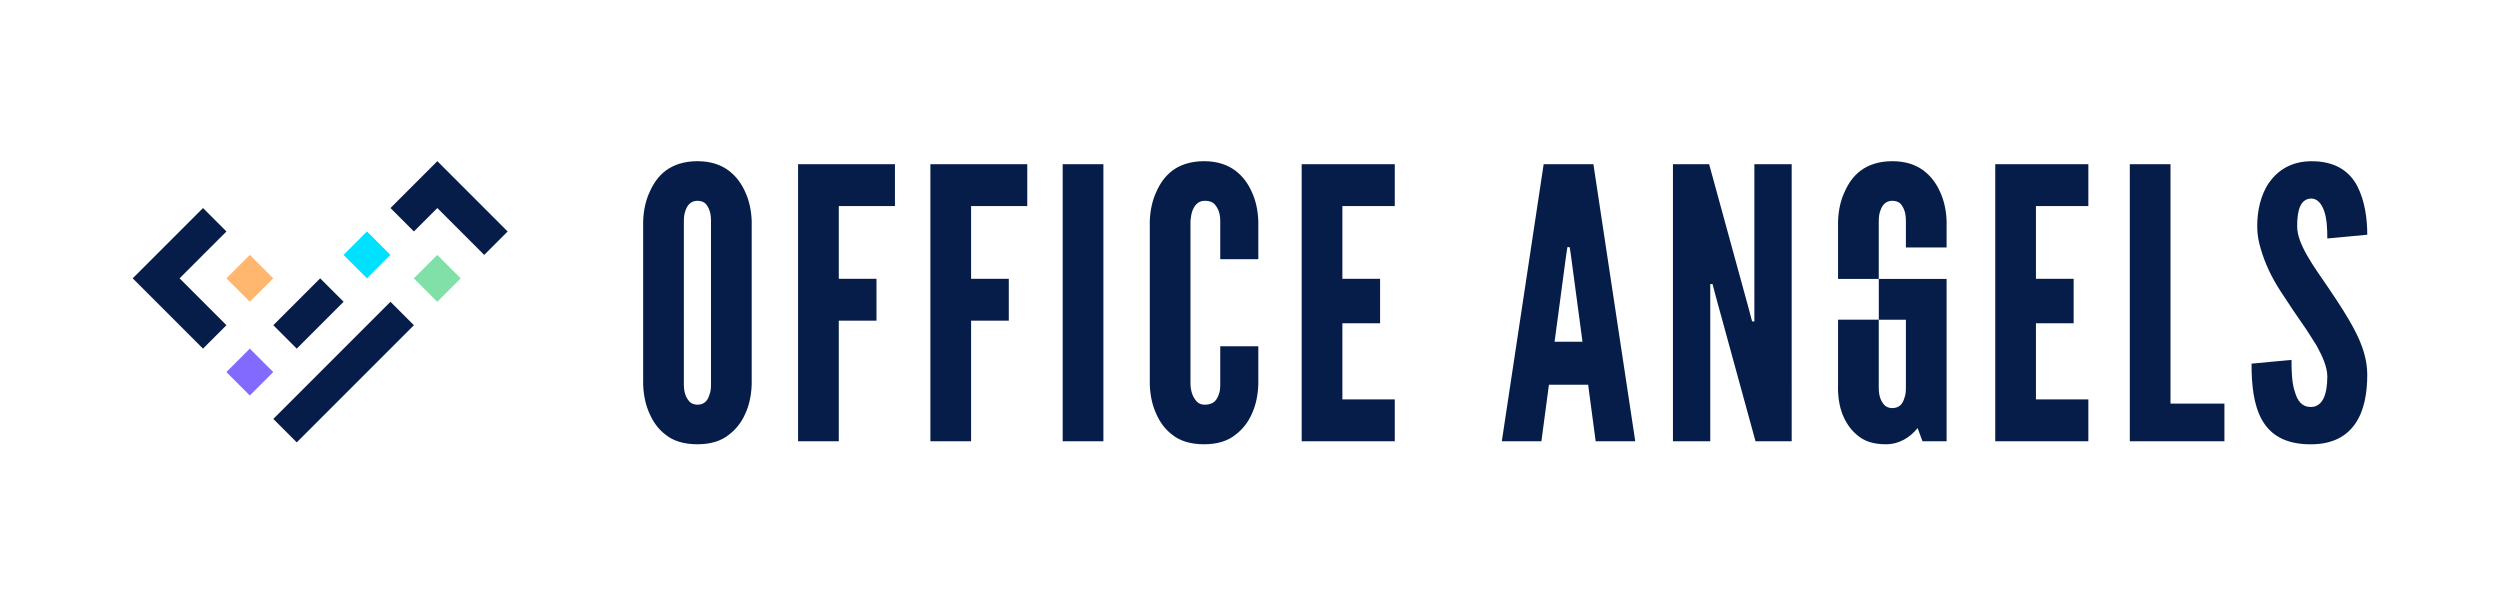
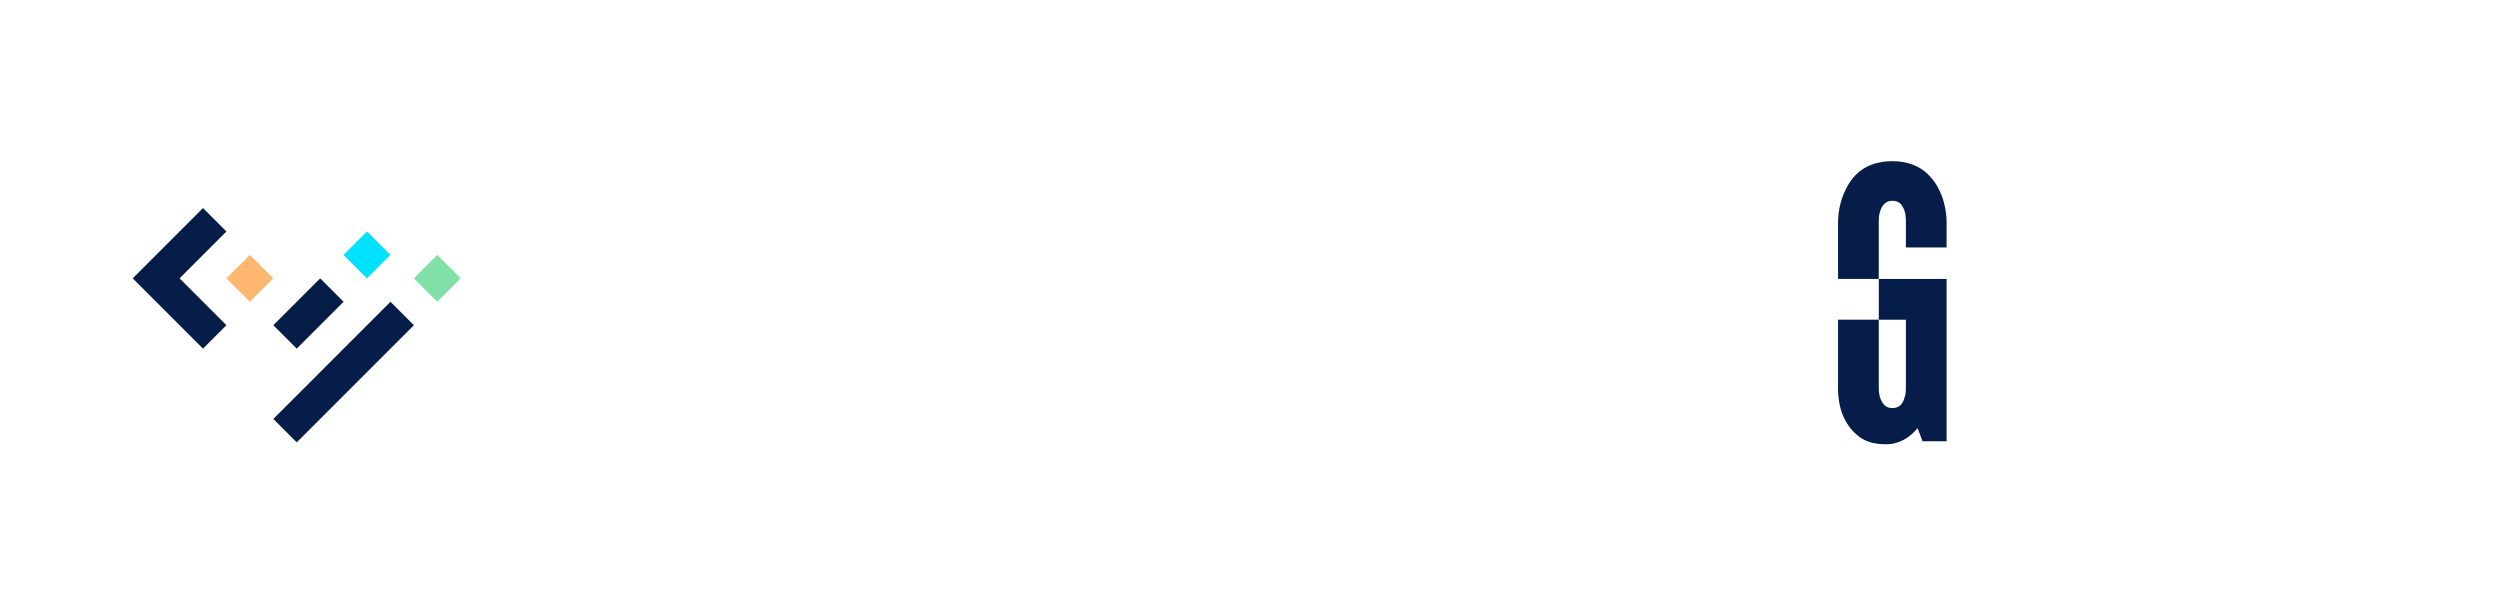
<svg xmlns="http://www.w3.org/2000/svg" xmlns:xlink="http://www.w3.org/1999/xlink" version="1.1" id="Laag_1" x="0px" y="0px" viewBox="0 0 2056.51 498.06" style="enable-background:new 0 0 2056.51 498.06;" xml:space="preserve">
  <style type="text/css">
	.st0{clip-path:url(#SVGID_00000041995388626775600640000005860781072361172370_);fill:#071D49;}
	.st1{fill:#071D49;}
	.st2{fill:#826AFF;}
	.st3{fill:#FFB76F;}
	.st4{fill:#80E0A7;}
	.st5{fill:#00E0FF;}
</style>
  <g>
    <defs>
      <rect id="SVGID_1_" x="109.17" y="132.59" width="1838.17" height="232.88" />
    </defs>
    <clipPath id="SVGID_00000058558641824248983760000005725071663242672054_">
      <use xlink:href="#SVGID_1_" style="overflow:visible;" />
    </clipPath>
-     <path style="clip-path:url(#SVGID_00000058558641824248983760000005725071663242672054_);fill:#071D49;" d="M1856.79,185.93   c0,6.2,0.93,12.4,2.79,18.3c3.41,12.09,8.99,23.88,16.43,35.35c7.44,11.47,14.58,22.02,21.09,31.32c3.1,4.65,5.89,9.3,8.68,13.65   c4.96,8.99,8.68,17.68,8.68,25.12c0,14.57-3.72,25.12-13.65,25.12c-7.13,0-10.85-4.96-13.02-12.4c-2.48-7.13-2.79-16.74-2.79-26.36   l-32.87,3.1c0,17.06,1.55,33.49,8.37,45.89c6.82,12.4,18.91,20.47,40.31,20.47c18.3,0,29.77-6.82,36.9-17.36   c7.13-10.55,9.61-24.81,9.61-40c0-12.4-4.03-24.19-9.92-35.66c-5.89-11.47-13.64-23.25-21.4-34.73   c-6.51-9.61-13.02-18.6-17.98-27.29c-4.96-8.68-8.37-16.74-8.37-24.5c0-13.33,2.79-22.33,11.47-22.63c5.27,0,8.68,4.34,10.85,10.54   c2.17,6.51,2.48,14.88,2.48,22.33l32.87-3.1c0-12.71-1.86-27.91-8.37-40.31c-6.51-12.09-18.3-20.47-38.45-20.15   c-15.81,0.31-26.66,7.44-33.8,17.37C1859.58,160.19,1856.79,173.53,1856.79,185.93 M1751.99,362.99h77.83v-31.01h-44.35v-196.9   h-33.48V362.99z M1641.29,362.99h76.59v-34.42h-43.1v-62.63h31.01v-36.59h-31.01V169.5h43.1v-34.42h-76.59V362.99z M1444.09,362.99   h29.76V135.08h-30.7v129.31h-1.86l-2.79-10.55l-32.56-118.76h-29.77v227.91h30.7V233.68h1.86l2.79,10.55L1444.09,362.99z    M1301.76,281.13h-22.95l9.61-71.94l0.93-5.89h1.86l0.93,5.89L1301.76,281.13z M1267.96,362.99l6.2-46.51h32.25l6.2,46.51h32.56   l-34.42-227.91h-40.93l-34.42,227.91H1267.96z M1070.76,362.99h76.59v-34.42h-43.1v-62.63h31.01v-36.59h-31.01V169.5h43.1v-34.42   h-76.59V362.99z M1003.78,284.85v31.32c0,3.41-0.31,6.2-1.24,8.37c-1.55,4.65-4.34,8.37-11.47,8.37c-2.79,0-4.96-0.93-6.51-2.48   c-3.1-3.41-4.96-7.75-5.27-14.27V181.9c0.31-3.1,0.62-5.89,1.55-8.37c1.55-4.03,4.34-8.37,10.23-8.37c3.41,0,6.2,0.93,7.75,2.48   c3.41,3.73,4.96,8.07,4.96,14.27v31.32h31.32V181.9c-0.31-8.99-2.17-17.37-5.58-24.5c-2.79-6.2-7.14-12.4-13.33-17.06   c-6.2-4.65-14.58-7.75-25.74-7.75c-11.16,0-19.84,3.1-26.04,7.75c-6.2,4.65-10.24,10.85-13.02,17.06   c-3.41,7.13-5.27,15.5-5.58,24.5v134.26c0.31,9.3,2.17,17.68,5.58,24.81c2.79,6.2,6.82,12.09,13.02,16.74   c6.2,4.96,14.88,7.75,26.04,7.75c11.16,0,19.53-2.79,25.74-7.75c6.2-4.65,10.54-10.54,13.33-16.74c3.41-7.13,5.27-15.5,5.58-24.81   v-31.32H1003.78z M874.17,362.99h33.49V135.08h-33.49V362.99z M845.03,135.08h-79.69v227.91h33.49v-99.23h31.01v-34.42h-31.01   V169.5h46.2V135.08z M736.19,135.08H656.5v227.91h33.49v-99.23h31.01v-34.42h-31.01V169.5h46.2V135.08z M584.87,316.16   c0,3.41-0.31,6.2-1.24,8.37c-1.24,4.65-4.03,8.37-9.92,8.37c-2.79,0-4.96-0.93-6.51-2.48c-3.1-3.41-4.65-7.75-4.65-14.27V181.9   c0-3.1,0.31-5.89,1.24-8.37c1.24-4.03,4.03-8.37,9.92-8.37c2.79,0,5.27,0.93,6.82,2.48c3.1,3.73,4.34,8.07,4.34,14.27V316.16z    M618.36,181.9c-0.31-8.99-2.17-17.37-5.58-24.5c-2.79-6.2-7.13-12.4-13.33-17.06c-6.2-4.65-14.58-7.75-25.74-7.75   s-19.84,3.1-26.05,7.75c-6.2,4.65-10.23,10.85-13.02,17.06c-3.41,7.13-5.27,15.5-5.58,24.5v134.26c0.31,9.3,2.17,17.68,5.58,24.81   c2.79,6.2,6.83,12.09,13.02,16.74c6.2,4.96,14.89,7.75,26.05,7.75s19.53-2.79,25.74-7.75c6.2-4.65,10.54-10.54,13.33-16.74   c3.41-7.13,5.27-15.5,5.58-24.81V181.9z" />
    <path style="clip-path:url(#SVGID_00000058558641824248983760000005725071663242672054_);fill:#071D49;" d="M1567.8,203.54h33.49   V181.9c-0.31-8.99-2.17-17.37-5.58-24.5c-2.79-6.2-7.13-12.4-13.33-17.06c-6.2-4.65-14.58-7.75-25.74-7.75   c-11.16,0-19.84,3.1-26.05,7.75c-6.2,4.65-10.23,10.86-13.02,17.06c-3.41,7.13-5.27,15.5-5.58,24.5v47.57h33.49V181.9   c0-3.1,0.31-5.89,1.24-8.37c1.24-4.03,4.03-8.37,9.92-8.37c2.79,0,5.27,0.93,6.82,2.48c3.1,3.72,4.34,8.06,4.34,14.26V203.54z    M1601.29,362.99V229.47h-55.78v33.48v0.04h22.29v55.97c0,3.41-0.31,6.2-1.24,8.37c-1.24,4.65-4.03,8.37-9.92,8.37   c-2.79,0-4.96-0.93-6.51-2.48c-3.1-3.41-4.65-7.75-4.65-14.26v-56.01h-33.49v53.22c-0.31,9.3,0.93,17.68,3.72,24.81   c2.48,6.2,6.2,12.09,11.78,16.74c5.58,4.96,13.02,7.75,23.88,7.75c10.86,0,19.84-5.58,26.05-13.33l4.03,10.85H1601.29z" />
  </g>
-   <polygon class="st1" points="359.76,132.59 340.48,151.86 321.21,171.14 340.48,190.42 359.76,171.14 379.03,190.42 398.31,209.7   417.58,190.42 398.31,171.14 398.31,171.14 379.03,151.86 " />
-   <rect x="191.92" y="292.44" transform="matrix(0.707 -0.707 0.707 0.707 -156.222 234.993)" class="st2" width="27.26" height="27.26" />
  <rect x="191.92" y="215.34" transform="matrix(0.707 -0.707 0.707 0.707 -101.701 212.409)" class="st3" width="27.26" height="27.26" />
  <polygon class="st1" points="147.72,190.42 147.72,190.42 128.44,209.69 109.17,228.96 109.17,228.97 128.44,248.24 147.72,267.51   147.72,267.52 166.99,286.79 186.28,267.52 166.99,248.24 167,248.24 147.72,228.96 167,209.69 166.99,209.69 186.28,190.42   166.99,171.14 " />
  <polygon class="st1" points="301.93,267.52 282.65,286.79 282.66,286.79 263.38,306.07 263.38,306.08 244.1,325.35 224.83,344.62   244.1,363.9 263.38,344.62 321.21,286.79 340.48,267.52 321.21,248.24 " />
  <rect x="346.13" y="215.34" transform="matrix(0.707 -0.707 0.707 0.707 -56.535 321.451)" class="st4" width="27.26" height="27.26" />
  <polyline class="st1" points="263.38,267.52 282.66,248.24 263.38,228.97 244.1,248.24 244.1,248.25 224.82,267.52 244.1,286.8   263.38,267.52 " />
  <rect x="288.3" y="196.06" transform="matrix(0.707 -0.707 0.707 0.707 -59.842 274.914)" class="st5" width="27.26" height="27.26" />
</svg>